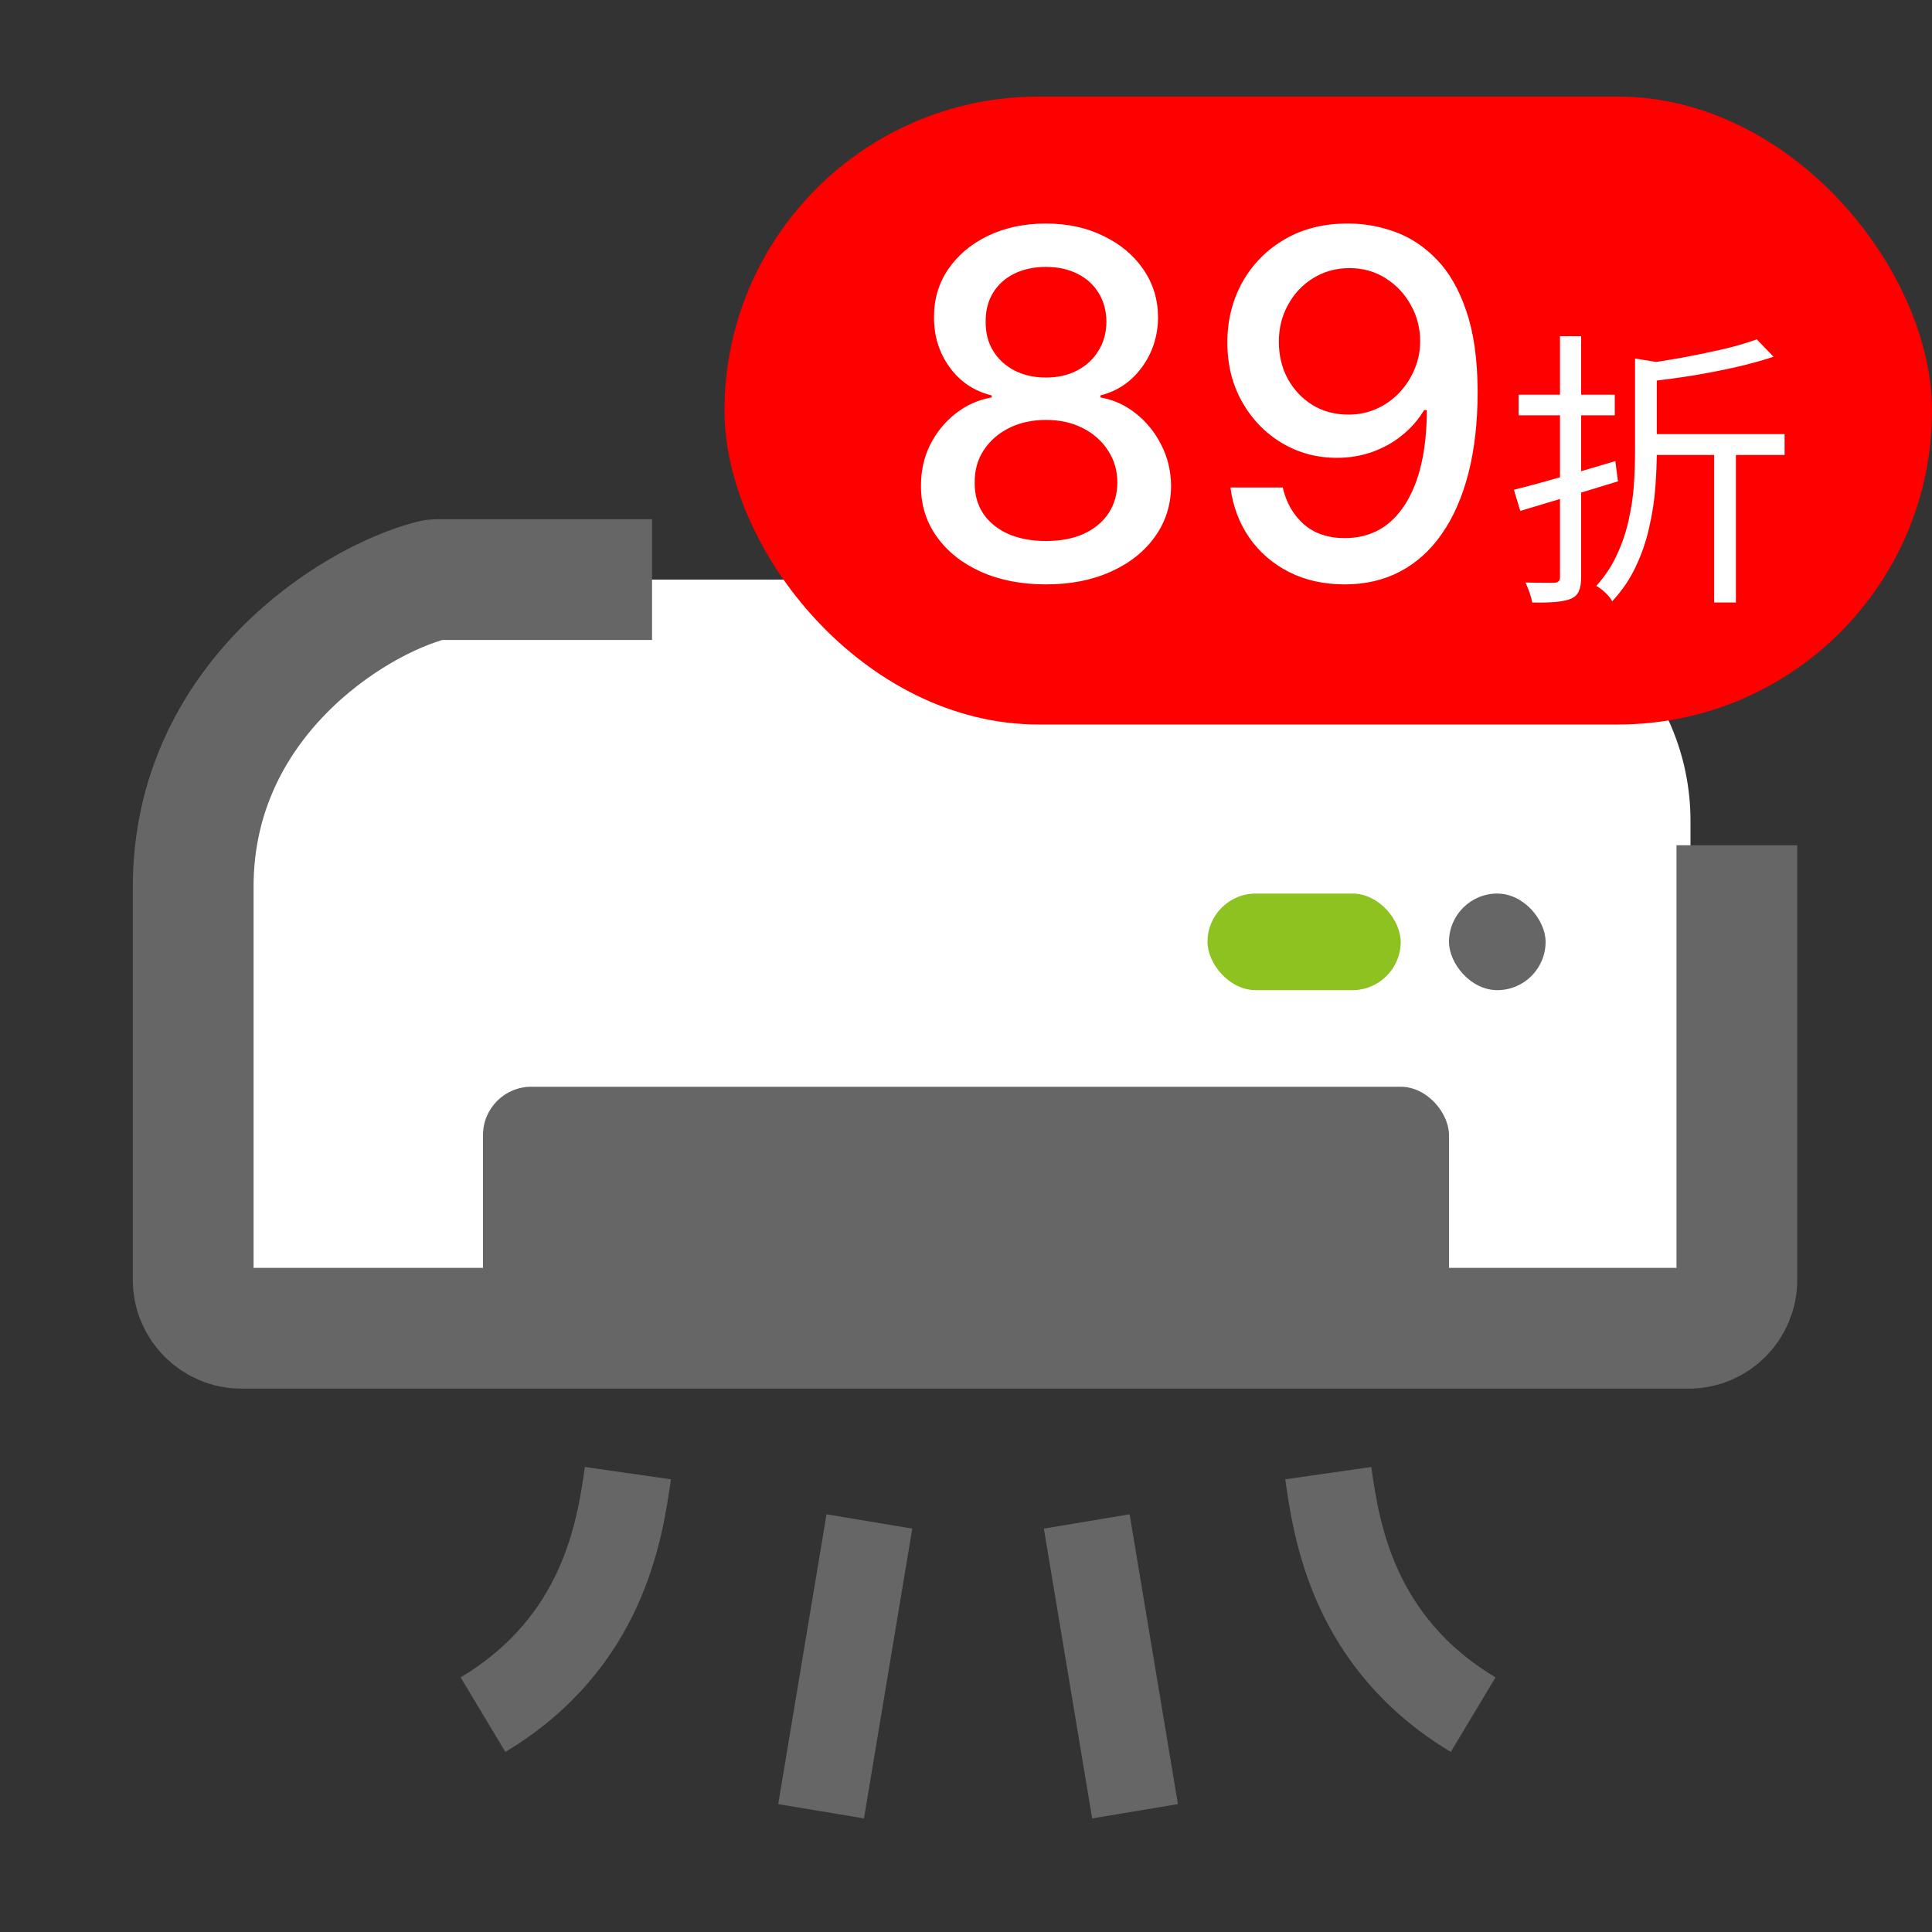
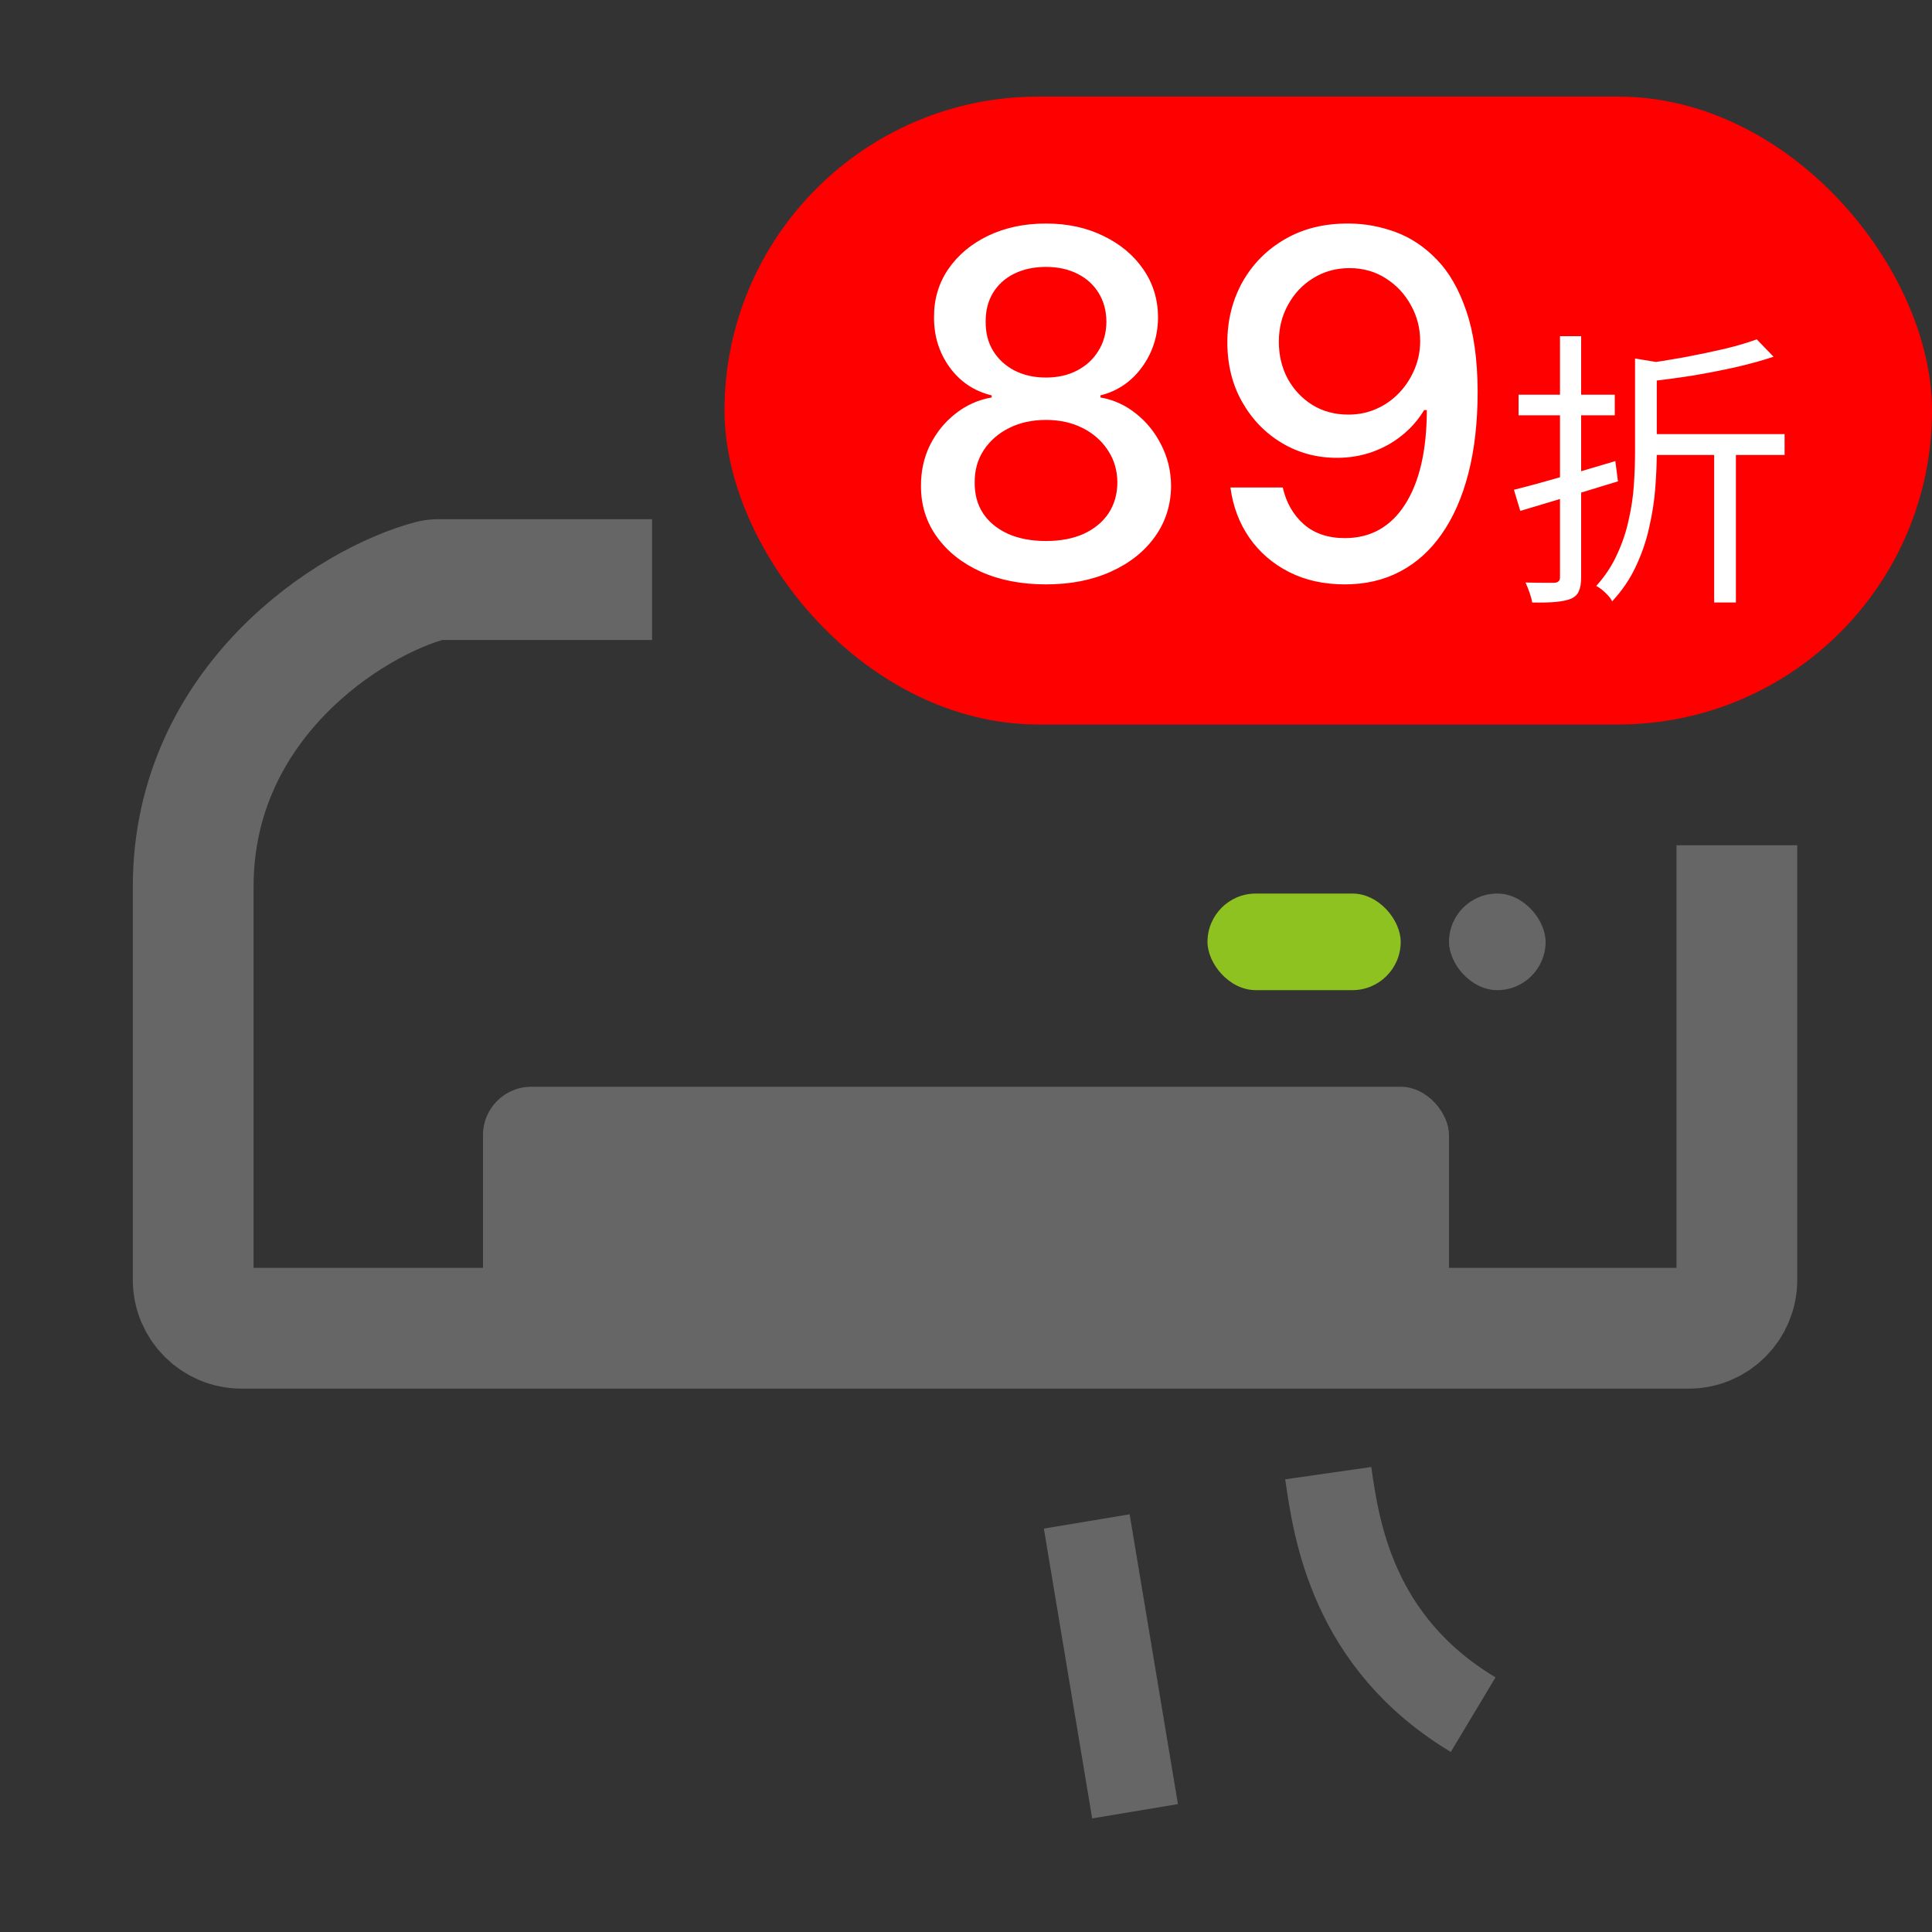
<svg xmlns="http://www.w3.org/2000/svg" width="40" height="40" viewBox="0 0 40 40" fill="none">
  <rect x="0" y="0" width="40" height="40" fill="#333333" stroke="none" />
-   <path d="M5 17C5 14.239 7.239 12 10 12H30C32.761 12 35 14.239 35 17V27H5V17Z" fill="white" />
  <path d="M35.96 17.5V26.5C35.96 27.052 35.514 27.5 34.962 27.5C33.307 27.5 30.066 27.5 28.969 27.5H5C4.448 27.5 4 27.052 4 26.5V18.357C4 14.543 7.255 12.452 8.937 12.014C8.976 12.004 9.014 12 9.054 12H13.5" stroke="#666666" stroke-width="2.5" />
  <rect x="10" y="22.5" width="20" height="5.5" rx="1" fill="#666666" />
  <rect x="25" y="18.5" width="4" height="2" rx="1" fill="#8EC220" />
  <rect x="30" y="18.5" width="2" height="2" rx="1" fill="#666666" />
  <path d="M27.5 30.5C27.667 31.667 28 34 30.5 35.5M22.5 31.5L23.5 37.5" stroke="#666666" stroke-width="1.8" />
-   <path d="M13 30.5C12.833 31.667 12.5 34 10 35.5M18 31.5L17 37.5" stroke="#666666" stroke-width="1.8" />
  <rect x="15" y="2" width="25" height="13" rx="6.5" fill="#FF0000" />
  <path d="M21.657 12.099C21.148 12.099 20.698 12.012 20.308 11.837C19.919 11.662 19.615 11.42 19.395 11.112C19.175 10.805 19.066 10.454 19.068 10.061C19.066 9.753 19.129 9.47 19.256 9.212C19.387 8.952 19.563 8.735 19.785 8.562C20.008 8.387 20.257 8.276 20.531 8.229V8.186C20.169 8.098 19.879 7.904 19.661 7.604C19.443 7.303 19.336 6.957 19.338 6.567C19.336 6.195 19.434 5.864 19.633 5.572C19.834 5.279 20.11 5.048 20.46 4.88C20.811 4.712 21.209 4.628 21.657 4.628C22.1 4.628 22.495 4.713 22.843 4.884C23.193 5.052 23.469 5.282 23.671 5.576C23.872 5.867 23.974 6.197 23.976 6.567C23.974 6.957 23.862 7.303 23.642 7.604C23.422 7.904 23.135 8.098 22.783 8.186V8.229C23.055 8.276 23.3 8.387 23.518 8.562C23.738 8.735 23.913 8.952 24.043 9.212C24.176 9.47 24.243 9.753 24.246 10.061C24.243 10.454 24.132 10.805 23.912 11.112C23.692 11.42 23.386 11.662 22.996 11.837C22.608 12.012 22.161 12.099 21.657 12.099ZM21.657 11.201C21.958 11.201 22.218 11.151 22.438 11.052C22.658 10.95 22.829 10.809 22.95 10.629C23.07 10.447 23.132 10.234 23.134 9.99C23.132 9.737 23.066 9.513 22.935 9.319C22.808 9.125 22.634 8.972 22.413 8.861C22.193 8.75 21.941 8.694 21.657 8.694C21.37 8.694 21.116 8.75 20.893 8.861C20.671 8.972 20.496 9.125 20.368 9.319C20.24 9.513 20.177 9.737 20.18 9.99C20.177 10.234 20.235 10.447 20.354 10.629C20.474 10.809 20.646 10.95 20.869 11.052C21.091 11.151 21.354 11.201 21.657 11.201ZM21.657 7.817C21.898 7.817 22.113 7.768 22.3 7.671C22.487 7.574 22.634 7.439 22.74 7.266C22.849 7.094 22.905 6.891 22.907 6.659C22.905 6.432 22.85 6.233 22.744 6.062C22.639 5.892 22.494 5.761 22.307 5.668C22.12 5.574 21.903 5.526 21.657 5.526C21.406 5.526 21.186 5.574 20.996 5.668C20.809 5.761 20.664 5.892 20.56 6.062C20.456 6.233 20.405 6.432 20.407 6.659C20.405 6.891 20.457 7.094 20.563 7.266C20.67 7.439 20.817 7.574 21.004 7.671C21.193 7.768 21.411 7.817 21.657 7.817ZM27.936 4.628C28.261 4.63 28.58 4.689 28.895 4.805C29.21 4.921 29.494 5.111 29.747 5.374C30.003 5.636 30.207 5.991 30.358 6.439C30.512 6.884 30.59 7.438 30.593 8.101C30.593 8.738 30.529 9.305 30.401 9.802C30.273 10.297 30.089 10.714 29.85 11.055C29.614 11.396 29.326 11.655 28.987 11.833C28.649 12.011 28.268 12.099 27.844 12.099C27.411 12.099 27.026 12.014 26.69 11.844C26.354 11.673 26.08 11.438 25.869 11.137C25.659 10.834 25.527 10.486 25.475 10.093H26.558C26.629 10.405 26.774 10.659 26.992 10.853C27.212 11.045 27.496 11.141 27.844 11.141C28.377 11.141 28.792 10.909 29.09 10.445C29.389 9.978 29.539 9.327 29.541 8.491H29.485C29.361 8.695 29.208 8.87 29.023 9.017C28.841 9.164 28.636 9.277 28.409 9.358C28.181 9.438 27.939 9.479 27.681 9.479C27.262 9.479 26.88 9.376 26.537 9.17C26.194 8.964 25.92 8.681 25.717 8.321C25.513 7.961 25.411 7.55 25.411 7.089C25.411 6.63 25.516 6.213 25.724 5.839C25.935 5.465 26.228 5.169 26.605 4.951C26.983 4.731 27.427 4.623 27.936 4.628ZM27.94 5.551C27.663 5.551 27.413 5.62 27.191 5.757C26.97 5.892 26.796 6.076 26.669 6.308C26.541 6.537 26.477 6.793 26.477 7.075C26.477 7.356 26.538 7.612 26.661 7.842C26.787 8.069 26.957 8.25 27.173 8.385C27.391 8.518 27.639 8.584 27.919 8.584C28.127 8.584 28.321 8.544 28.501 8.463C28.681 8.383 28.838 8.271 28.973 8.129C29.108 7.985 29.213 7.822 29.289 7.639C29.365 7.457 29.403 7.265 29.403 7.064C29.403 6.796 29.339 6.548 29.211 6.318C29.086 6.089 28.913 5.904 28.693 5.764C28.473 5.622 28.221 5.551 27.94 5.551ZM36.372 7.026L36.72 7.386C36.492 7.462 36.232 7.534 35.94 7.602C35.652 7.666 35.354 7.724 35.046 7.776C34.738 7.824 34.44 7.864 34.152 7.896C34.14 7.848 34.12 7.788 34.092 7.716C34.064 7.644 34.036 7.584 34.008 7.536C34.288 7.496 34.574 7.45 34.866 7.398C35.162 7.342 35.44 7.284 35.7 7.224C35.964 7.16 36.188 7.094 36.372 7.026ZM33.852 7.422L34.428 7.518C34.42 7.566 34.378 7.596 34.302 7.608V9.342C34.302 9.574 34.292 9.824 34.272 10.092C34.252 10.36 34.21 10.634 34.146 10.914C34.086 11.19 33.994 11.46 33.87 11.724C33.75 11.984 33.586 12.226 33.378 12.45C33.362 12.414 33.334 12.374 33.294 12.33C33.258 12.29 33.216 12.25 33.168 12.21C33.124 12.174 33.084 12.148 33.048 12.132C33.232 11.928 33.376 11.71 33.48 11.478C33.588 11.246 33.668 11.008 33.72 10.764C33.776 10.52 33.812 10.278 33.828 10.038C33.844 9.794 33.852 9.562 33.852 9.342V7.422ZM34.104 8.988H36.948V9.42H34.104V8.988ZM35.49 9.222H35.94V12.474H35.49V9.222ZM31.344 10.14C31.524 10.096 31.728 10.042 31.956 9.978C32.184 9.914 32.424 9.846 32.676 9.774C32.932 9.698 33.188 9.622 33.444 9.546L33.498 9.966C33.146 10.074 32.792 10.182 32.436 10.29C32.08 10.398 31.76 10.494 31.476 10.578L31.344 10.14ZM31.44 8.172H33.432V8.598H31.44V8.172ZM32.298 6.96H32.736V11.946C32.736 12.074 32.72 12.172 32.688 12.24C32.66 12.308 32.606 12.36 32.526 12.396C32.446 12.428 32.342 12.45 32.214 12.462C32.086 12.474 31.922 12.478 31.722 12.474C31.714 12.418 31.696 12.35 31.668 12.27C31.64 12.19 31.612 12.12 31.584 12.06C31.72 12.064 31.844 12.066 31.956 12.066C32.068 12.066 32.144 12.066 32.184 12.066C32.224 12.062 32.252 12.052 32.268 12.036C32.288 12.02 32.298 11.992 32.298 11.952V6.96Z" fill="white" />
</svg>